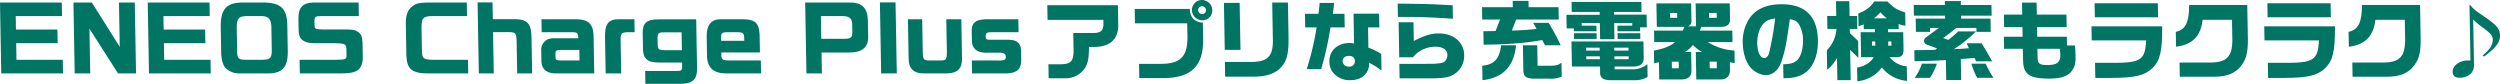
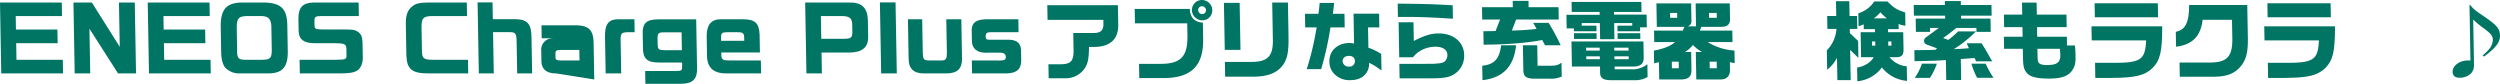
<svg xmlns="http://www.w3.org/2000/svg" width="1095" height="36.704" viewBox="0 0 1095 36.704">
  <defs>
    <clipPath id="clip-path">
      <rect id="長方形_504" data-name="長方形 504" width="1095" height="36.704" fill="none" />
    </clipPath>
  </defs>
  <g id="グループ_3315" data-name="グループ 3315" transform="translate(0 0)">
    <path id="パス_2147" data-name="パス 2147" d="M0,2.808.55,33.871H27.607L27.5,27.893H7.218l-.129-7.265H25.253l-.106-5.978H6.983l-.1-5.9H27.163l-.105-5.94Z" transform="translate(0 -1.71)" fill="#007563" />
    <path id="パス_2148" data-name="パス 2148" d="M90.348,2.808l12.226,19.41-.344-19.41h6.925l.55,31.064h-7.871L89.3,14.272l.347,19.6H82.838l-.55-31.064Z" transform="translate(-50.124 -1.71)" fill="#007563" />
    <path id="パス_2149" data-name="パス 2149" d="M192.6,2.808l.106,5.94H172.423l.1,5.9h18.164l.106,5.978H172.633l.129,7.265h20.284l.106,5.978H166.094l-.55-31.064Z" transform="translate(-100.838 -1.71)" fill="#007563" />
    <g id="グループ_3314" data-name="グループ 3314" transform="translate(0 0)">
      <g id="グループ_3313" data-name="グループ 3313" clip-path="url(#clip-path)">
        <path id="パス_2150" data-name="パス 2150" d="M276.7,24.676c-.075,6.47-2.376,9.043-8.277,9.194H255.408a8.384,8.384,0,0,1-6.1-2.535c-1.082-1.286-1.73-3.67-1.781-6.584l-.212-11.994c.1-7.3,2.813-9.989,9.928-9.951h8.968c7.458.151,10.113,2.649,10.278,9.837Zm-11.334,3.216c3.783-.076,4.34-.681,4.306-4.767l-.162-9.157c.005-3.973-1.23-5.3-4.936-5.221h-5.752c-3.745.113-4.486.983-4.484,5.372l.162,9.194c-.082,3.9.459,4.54,3.676,4.578Z" transform="translate(-150.647 -1.709)" fill="#007563" />
        <path id="パス_2151" data-name="パス 2151" d="M360.876,8.748H344.188c-2.346.038-2.756.378-2.762,2.194l.035,1.967c.063,1.438.522,1.665,3.4,1.7h9.65c3.709.038,4.392.114,5.653.833,1.646,1.021,2.235,2.232,2.319,4.843l.119,6.735c.011,2.724-1.085,4.957-2.849,5.827-1.538.757-3.2.984-7.323,1.021H335.02l-.106-5.978h15.97c4.124-.038,4.575-.227,4.584-1.854l-.054-3.026c-.072-1.968-.874-2.346-5-2.384H341.37c-4.655-.038-6.766-1.665-6.869-5.373l-.1-5.487c.028-4.881,1.923-6.848,6.726-6.961h19.64Z" transform="translate(-203.697 -1.71)" fill="#007563" />
        <path id="パス_2152" data-name="パス 2152" d="M481.551,8.748h-15.4c-3.783.075-4.563.908-4.53,4.919l.188,10.67c.128,2.989.819,3.519,4.68,3.556h15.478l.106,5.978H464.55c-7.115-.038-9.3-1.816-9.561-7.794l-.252-14.226C454.755,8.559,455.4,6.516,457,5c1.862-1.741,3.33-2.157,7.908-2.194h16.537Z" transform="translate(-276.995 -1.71)" fill="#007563" />
        <path id="パス_2153" data-name="パス 2153" d="M535.163,2.71h6.547l.13,7.34h10.142c5.188.189,6.774,2.157,6.807,8.286l.274,15.475h-6.547l-.249-14.037c-.1-3.519-.45-4.011-3.137-4.048h-7.19l.32,18.085h-6.547Z" transform="translate(-325.986 -1.651)" fill="#007563" />
-         <path id="パス_2154" data-name="パス 2154" d="M613.023,45.307c-3.9,0-6.045-1.589-6.441-4.73l-.1-5.562a4.932,4.932,0,0,1,2.832-4.616c.712-.378,1.58-.491,3.548-.491h9.876c-.233-2.5-.387-2.649-3.187-2.649H606.687l-.1-5.675h14.342c6.394-.076,8.472,1.892,8.508,8.211l.274,15.513Zm10.149-10.292h-8.1c-1.929.038-2.341.3-2.357,1.552l.03,1.7c.019,1.1.477,1.324,2.408,1.362h8.1Z" transform="translate(-369.429 -13.146)" fill="#007563" />
+         <path id="パス_2154" data-name="パス 2154" d="M613.023,45.307c-3.9,0-6.045-1.589-6.441-4.73l-.1-5.562a4.932,4.932,0,0,1,2.832-4.616c.712-.378,1.58-.491,3.548-.491h9.876H606.687l-.1-5.675h14.342c6.394-.076,8.472,1.892,8.508,8.211l.274,15.513Zm10.149-10.292h-8.1c-1.929.038-2.341.3-2.357,1.552l.03,1.7c.019,1.1.477,1.324,2.408,1.362h8.1Z" transform="translate(-369.429 -13.146)" fill="#007563" />
        <path id="パス_2155" data-name="パス 2155" d="M690.932,27.262h-3.254c-2.647.113-2.979.605-2.881,3.973l.249,14.075h-6.811l-.278-15.7c-.177-5.714,1.41-7.984,5.648-8.022h7.228Z" transform="translate(-412.957 -13.149)" fill="#007563" />
        <path id="パス_2156" data-name="パス 2156" d="M721.261,44.309h13.51c2.421-.038,2.683-.227,2.689-2.043l-.029-1.665h-9.953c-5.525,0-7.3-1.7-7.2-7.075l-.085-4.805c-.282-5.3,1.427-7.038,6.952-7.038h16.462l.373,21.113c.168,5.222-1.917,7.189-7.594,7.113H721.361ZM737.2,27.359h-7.342c-2.612-.038-3.1.3-3.176,2.308l.054,3.026c.077,2.195.422,2.459,3.261,2.5h7.342Z" transform="translate(-438.675 -13.208)" fill="#007563" />
        <path id="パス_2157" data-name="パス 2157" d="M798.3,36.115l.027,1.551c.181,1.665.792,1.967,3.706,1.967h13.585l.1,5.676H801c-5.9.152-8.859-2.346-8.953-7.643l-.151-8.589c-.05-4.957,1.949-7.454,6.036-7.492h10.331c4.922.151,6.578,1.778,6.816,6.7l.139,7.832Zm10.052-5.108-.025-1.438c-.07-1.816-.57-2.27-2.539-2.308H800.87c-2.308.038-2.68.378-2.681,2.5l.022,1.248Z" transform="translate(-482.37 -13.149)" fill="#007563" />
        <path id="パス_2158" data-name="パス 2158" d="M921.416,2.8c5.6-.152,8.138,2.232,8.31,7.718l.132,7.454c.041,4.465-2.681,6.7-8.131,6.735h-12.3l.162,9.156h-6.774L902.267,2.8ZM919.5,18.689c2.8-.038,3.433-.568,3.429-2.951l-.061-3.481c-.084-2.573-1.235-3.481-4.452-3.519h-9.271l.176,9.951Z" transform="translate(-549.601 -1.7)" fill="#007563" />
        <path id="パス_2159" data-name="パス 2159" d="M992.857,2.71l.55,31.1h-6.849l-.55-31.1Z" transform="translate(-600.61 -1.651)" fill="#007563" />
        <path id="パス_2160" data-name="パス 2160" d="M1023.66,21.587l.26,14.718c.088,2.838.437,3.291,2.822,3.329h5.487c1.816-.038,2.257-.719,2.249-3.367l-.26-14.681h6.585l.3,16.875c.159,4.692-1.923,6.81-6.842,6.848h-9.423c-4.88.113-7.112-1.967-7.119-6.659l-.3-17.064Z" transform="translate(-619.742 -13.149)" fill="#007563" />
        <path id="パス_2161" data-name="パス 2161" d="M1099.794,39.634a12.794,12.794,0,0,0,2.836-.113,1.28,1.28,0,0,0,1.185-1.476c-.022-1.249-.827-1.816-2.53-1.816h-5.412c-4.311.189-6.687-1.513-6.9-4.919l-.085-4.805c.049-3.632,2.032-4.957,7.293-4.919h13.131l.1,5.676h-11.882c-2.081,0-2.529.34-2.5,1.967.02,1.135.326,1.324,2.067,1.324h7.039c4.312-.113,6.113,1.173,6.362,4.5l.077,4.389c0,4.162-1.979,5.827-7.086,5.865h-14.456l-.1-5.676Z" transform="translate(-663.279 -13.148)" fill="#007563" />
        <path id="パス_2162" data-name="パス 2162" d="M1173.582,5.809H1204.5l.147,8.324c.224,6.281-3.308,9.8-10.08,9.951h-2.725c-.049,5.751-.545,7.719-2.432,10.14a10.094,10.094,0,0,1-8.186,3.594h-7.039l-.108-6.13h4.806c5.072.038,6.3-1.249,6.2-6.545l-.127-7.151h9.2c2.95-.113,4.027-1.211,4.015-4.087l-.029-1.665H1173.7Z" transform="translate(-714.868 -3.538)" fill="#007563" />
        <path id="パス_2163" data-name="パス 2163" d="M1271.53,3.9h24.144c.1,3.746,2.108,5.827,5.707,6.015l.131,7.378c.129,11.578-5.265,16.875-17.374,16.913h-10.6l-.111-6.243h9.536c8.855,0,11.9-3.33,11.658-12.675l-.09-5.07h-22.895Zm33.992.53a4.379,4.379,0,0,1-4.386,4.465,4.571,4.571,0,0,1-4.545-4.465A4.388,4.388,0,0,1,1301.054,0a4.573,4.573,0,0,1,4.468,4.427m-6.206,0a1.792,1.792,0,0,0,1.734,1.74,1.677,1.677,0,0,0,1.71-1.74,1.766,1.766,0,0,0-1.771-1.7,1.709,1.709,0,0,0-1.673,1.7" transform="translate(-774.531 0)" fill="#007563" />
        <path id="パス_2164" data-name="パス 2164" d="M1371.512,2.958h6.888l.364,20.583h-6.887Zm12.3,25.88c7.075-.075,9.412-2.724,9.128-10.291l-.279-15.74h6.887l.256,14.453c.165,7.189-.5,10.519-2.753,13.356-2.48,3.141-6.691,4.692-12.632,4.692h-12.374l-.115-6.47Z" transform="translate(-835.434 -1.71)" fill="#007563" />
        <path id="パス_2165" data-name="パス 2165" d="M1468.21,8.058c.307-1.929.4-2.8.559-4.767h6.358c-.36,3.179-.395,3.368-.559,4.767h5.071l.1,5.94H1473.5a139.053,139.053,0,0,1-4.066,18.275h-6.32A125.742,125.742,0,0,0,1467.444,14h-5l-.105-5.94Zm15.4-.075h11.2l.106,6.016h-4.957l.157,8.891a28.682,28.682,0,0,1,5.611,2.724l.13,7.3a27.33,27.33,0,0,0-5.434-3.405,6.98,6.98,0,0,1-1.134,4.351c-1.4,2.119-3.84,3.254-7.1,3.254a9.247,9.247,0,0,1-7.552-3.33,7.747,7.747,0,0,1-1.6-4.843c-.084-4.73,3.565-8.1,8.826-8.1a8.5,8.5,0,0,1,1.972.227Zm-4.779,20.81a2.534,2.534,0,0,0,2.8,2.384,2.329,2.329,0,0,0,2.567-2.5c-.024-1.362-.984-2.195-2.612-2.195-1.665,0-2.784.946-2.76,2.308" transform="translate(-890.762 -2.005)" fill="#007563" />
        <path id="パス_2166" data-name="パス 2166" d="M1590.4,10.687c-9.169-.605-14.054-.795-19.957-.795h-4.125l-.1-5.827c13.21.152,14.043.19,24.081.719Zm-23.454,19.751h8.4c6.66,0,6.66,0,7.907-.113,2.418-.189,3.283-.492,3.913-1.287a4.1,4.1,0,0,0,.826-2.5c-.04-2.27-1.993-3.594-5.248-3.594a13.082,13.082,0,0,0-7.078,2.081,11.946,11.946,0,0,0-2.755,2.536H1566.9l-.271-15.324h6.509l.144,8.173c4.951-2.5,7.662-3.292,10.954-3.292,6.433,0,11,3.822,11.1,9.346a9.488,9.488,0,0,1-4.877,8.816c-1.649.908-3.345,1.286-6.6,1.438-1.589.076-2.8.076-8.362.076h-8.439Z" transform="translate(-954.034 -2.476)" fill="#007563" />
        <path id="パス_2167" data-name="パス 2167" d="M1674.18,3.73l-.049-2.762h6.924l.049,2.762H1694.2l.1,5.41h-18.654l-1.882,4.843c4.764-.151,6.805-.3,10.808-.719-.51-1.059-.666-1.286-1.447-2.649h6.735a86.037,86.037,0,0,1,5.281,9.8h-6.848c-.626-1.173-.705-1.362-1.251-2.308-6.145,1.248-16.006,2.043-25.655,2.043l-.1-5.9h1.173l2.383-.038c.227,0,.984,0,1.778-.038l1.992-5.032h-7.832l-.1-5.41Zm-13.395,25.653c5.325-.568,7.515-2.951,8.279-8.967h6.546c-.97,9.308-5.726,14.264-14.713,15.286Zm24.094-8.967.159,8.967h5.676c2.609-.075,3.25-.227,4.781-1.362l.109,6.092a11.261,11.261,0,0,1-5.433.946h-5.9c-4.388.038-5.539-.871-5.488-4.389l-.181-10.254Z" transform="translate(-1011.57 -0.59)" fill="#007563" />
        <path id="パス_2168" data-name="パス 2168" d="M1755.311,7.768h14.567l-.021-1.249h-12.221l-.078-4.389h30.572l.078,4.389h-12.07l.021,1.173h14.264l.1,5.562h-2.951l.03,1.74h-9.913l-.043-2.459h6.508l-.02-1.135h-7.908l.125,7.075h-6.281l-.125-7.075H1762l.02,1.135h6.432l.043,2.459h-9.913l-.022-1.248h-3.141Zm33.73,11.691.122,6.924c.089,2.875-1.477,4.162-4.923,4.048h-7.832l.021,1.211h7.113a10.422,10.422,0,0,0,7.226-2.232l.1,5.6a10.631,10.631,0,0,1-5.991,1.4h-10.329c-3.217-.038-4.522-1.06-4.488-3.406l-.045-2.573h-12.3l-.194-10.972Zm-20.534-3.633.045,2.535h-9.913l-.045-2.535Zm1.384,7.643-.023-1.286h-5.94l.023,1.286Zm.066,3.746-.022-1.249h-5.94l.022,1.249Zm12.571-3.746-.023-1.286h-6.243l.023,1.286Zm.066,3.746-.022-1.249h-6.243l.022,1.249Zm5.058-11.389.045,2.535h-9.951l-.044-2.535Z" transform="translate(-1069.218 -1.297)" fill="#007563" />
        <path id="パス_2169" data-name="パス 2169" d="M1853.317,24.472c4.374-.832,7.568-2.119,9.241-3.746h-9.081l-.089-5.032h12.6l.728-1.627h-12.108l-.182-10.292h15.21l.133,7.529A2.251,2.251,0,0,1,1868,13.84h3.784L1871.6,3.776h14.946l.117,6.621c.121,2.573-1.145,3.708-4.135,3.67h-8.438l-.614,1.627h14.188l.089,5.032H1876.9a24.749,24.749,0,0,0,11.719,3.708l.1,5.524-2.126-.416.054,3.1c.091,2.989-1.357,4.5-4.385,4.465h-10.368l-.213-12.032h2.724a16.077,16.077,0,0,1-3.99-3.1,12.424,12.424,0,0,1-3.5,3.1h2.724l.134,7.567c.132,3.216-1.32,4.5-4.878,4.465h-9.232l-.134-7.567-2.11.492Zm10.226-14.378-.037-2.118h-3.1l.037,2.118Zm.693,22.1-.051-2.876h-3.027l.051,2.876Zm16.636-22.1-.038-2.118h-3.368l.038,2.118Zm.012,22.1-.051-2.876h-3.1l.051,2.876Z" transform="translate(-1128.917 -2.3)" fill="#007563" />
-         <path id="パス_2170" data-name="パス 2170" d="M1970.6,31.04c3.63-.114,5.284-.681,6.616-2.384,1.334-1.628,2.11-4.767,2.051-8.173a13.124,13.124,0,0,0-1.943-7.189c-.816-1.173-1.771-1.7-3.82-2-1.309,9.421-1.755,11.993-2.894,16.08-.961,3.443-1.911,5.373-3.289,6.622a6.523,6.523,0,0,1-4.281,1.816,9.847,9.847,0,0,1-7.1-3.784c-1.819-2.346-2.985-6.205-3.057-10.254a18.792,18.792,0,0,1,2.36-9.913c2.791-4.767,7.669-7.113,14.706-7.113,10.329,0,15.683,5.335,15.868,15.816.106,5.978-1.735,11.011-4.979,13.7-2.424,2.006-5.4,2.875-9.786,2.875h-.34Zm-8.75-17.67c-1.707,1.892-2.673,5.07-2.611,8.551.067,3.784,1.324,6.394,3.1,6.394.908,0,1.614-.719,2.044-2.081a122.242,122.242,0,0,0,2.681-15.286c-2.641.417-3.918.984-5.216,2.421" transform="translate(-1189.56 -2.889)" fill="#007563" />
        <path id="パス_2171" data-name="パス 2171" d="M2047.376,13.5l-.1-5.676h3.973l-.115-6.47h5.827l.115,6.47h3.292l.1,5.676h-3.292l.032,1.816,3.617,3.443.131,7.416-3.618-3.481.234,13.243h-5.827l-.173-9.762a16.1,16.1,0,0,1-4.3,5.184l-.15-8.476a14.811,14.811,0,0,0,4.223-9.383Zm13.012,16.875c2.908-.3,6.089-2.27,7.261-4.5h-5.524l-.194-10.935h6.319l-.024-1.362h-4.919l-.036-2.081-2.255.87-.1-5.713a12.962,12.962,0,0,0,6.984-5.184h5.751c2.889,2.876,4.189,3.671,7.8,4.805l.1,5.827a14.033,14.033,0,0,1-3-.757l.04,2.232H2073.9l.024,1.362h6.66l.13,7.34c.086,2.761-.768,3.632-3.531,3.594h-2.611a11,11,0,0,0,7.563,4.01l.112,6.357a15.5,15.5,0,0,1-11-5.865,15.311,15.311,0,0,1-10.752,6.054Zm7.966-9.535-.033-1.854h-1.4l.033,1.854ZM2073.4,8.846a20.578,20.578,0,0,1-2.809-2.649,15.089,15.089,0,0,1-2.867,2.649Zm2.028,11.995-.033-1.854H2074l.033,1.854Z" transform="translate(-1246.972 -0.825)" fill="#007563" />
        <path id="パス_2172" data-name="パス 2172" d="M2144.763,22.69c4.993-.075,5.636-.075,9.116-.151l.859-.643-4.608-1.7a1.7,1.7,0,0,1-1.125-1.551,1.869,1.869,0,0,1,.806-1.551l5.715-4.162h-3.9l.031,1.741h-6.206l-.1-5.827h12.9l-.023-1.286h-13.659l-.083-4.654h13.659l-.031-1.741h7l.031,1.741h13.394l.083,4.654H2165.23l.023,1.286h12.864l.1,5.827h-6.243l-.03-1.741h-8.816c-2.164,1.779-3.133,2.573-5.749,4.427l2.247.832a38.126,38.126,0,0,0,4.323-3.745h7.832a55.121,55.121,0,0,1-9.737,7.794c3.327-.151,3.932-.189,6.614-.416l-.984-2.157h6.546c1.674,2.686,1.792,2.876,4.642,7.908h-7.038l-.707-1.476-6.008.454.163,9.194h-6.546l-.155-8.74c-4.459.3-5.48.34-13.726.491Zm9.866,5.9A26.665,26.665,0,0,1,2151.6,34.8h-6.659a24.225,24.225,0,0,0,3.144-6.205Zm21.377,0a40.265,40.265,0,0,0,3.44,6.205h-7.189a30.949,30.949,0,0,1-2.494-6.205Z" transform="translate(-1306.28 -0.707)" fill="#007563" />
        <path id="パス_2173" data-name="パス 2173" d="M2245.51,17.849h8.211l-.074-4.2h-8.022l-.1-5.487h8.022l-.093-5.259h6.394l.093,5.259h12.978l.1,5.487h-12.978l.075,4.2h12.978l.067,3.822h3.481c.188,2.081.243,3.065.268,4.427.052,2.989-.152,4.238-1,5.751-1.649,3.065-4.766,4.351-10.48,4.351-5.184,0-8.147-.681-9.65-2.232-1.349-1.362-1.831-2.989-1.89-6.318l-.08-4.5H2245.6Zm14.7,5.3.054,3.064c.038,2.156.161,2.724.7,3.254s1.6.795,3.419.795c4.389,0,5.92-1.135,5.862-4.427-.009-.492-.062-1.4-.2-2.686Z" transform="translate(-1367.815 -1.769)" fill="#007563" />
        <path id="パス_2174" data-name="パス 2174" d="M2374.651,13.781c.008,11.162-.872,14.87-4.329,18.351-3.5,3.216-7.456,4.162-17.784,4.237h-7.189l-.117-6.621h6.281c13.775.151,15.646-.984,16.1-9.8h-23.837l-.109-6.167Zm-1.919-10.1.108,6.13h-27.7l-.108-6.13Z" transform="translate(-1427.603 -2.241)" fill="#007563" />
        <path id="パス_2175" data-name="パス 2175" d="M2438.162,17.344c4.223-.833,5.9-4.2,5.846-11.729h25.464l.267,15.1c.021,5.486-.683,8.438-2.678,11.162-2.587,3.519-6.041,5.032-11.639,5.145H2439.91l-.11-6.205h13.016c7.605.038,10.06-2.384,10.116-9.913l-.156-8.816h-12.865c-.819,7.189-4.461,10.9-11.634,11.8Z" transform="translate(-1485.166 -3.42)" fill="#007563" />
        <path id="パス_2176" data-name="パス 2176" d="M2568.272,13.781c.008,11.162-.872,14.87-4.329,18.351-3.5,3.216-7.456,4.162-17.784,4.237h-7.189l-.117-6.621h6.281c13.775.151,15.646-.984,16.1-9.8h-23.837l-.109-6.167Zm-1.919-10.1.108,6.13h-27.7l-.108-6.13Z" transform="translate(-1545.544 -2.241)" fill="#007563" />
-         <path id="パス_2177" data-name="パス 2177" d="M2631.783,17.344c4.223-.833,5.9-4.2,5.846-11.729h25.464l.268,15.1c.021,5.486-.683,8.438-2.678,11.162-2.587,3.519-6.041,5.032-11.639,5.145h-15.513l-.11-6.205h13.016c7.605.038,10.06-2.384,10.116-9.913l-.156-8.816h-12.865c-.819,7.189-4.461,10.9-11.634,11.8Z" transform="translate(-1603.106 -3.42)" fill="#007563" />
        <path id="パス_2178" data-name="パス 2178" d="M2756.014,5.421c1.432,1.778,2.046,2.308,5.417,4.616,6.28,4.2,7.632,5.789,7.686,8.854.051,2.876-1.872,5.411-6.988,9.194l-.577-.53a24.931,24.931,0,0,0,2.79-2.724,6.541,6.541,0,0,0,1.631-4.087c-.031-1.7-.8-2.686-3.834-4.957a36.1,36.1,0,0,1-4.761-3.935l.354,19.978a5.279,5.279,0,0,1-1.373,3.708,7.348,7.348,0,0,1-4.887,1.816c-2,0-3.08-.87-3.11-2.573-.047-2.686,3.014-4.994,6.646-4.994.341,0,.643,0,1.173.038l-.431-24.4Z" transform="translate(-1674.117 -3.302)" fill="#007563" />
      </g>
    </g>
  </g>
</svg>